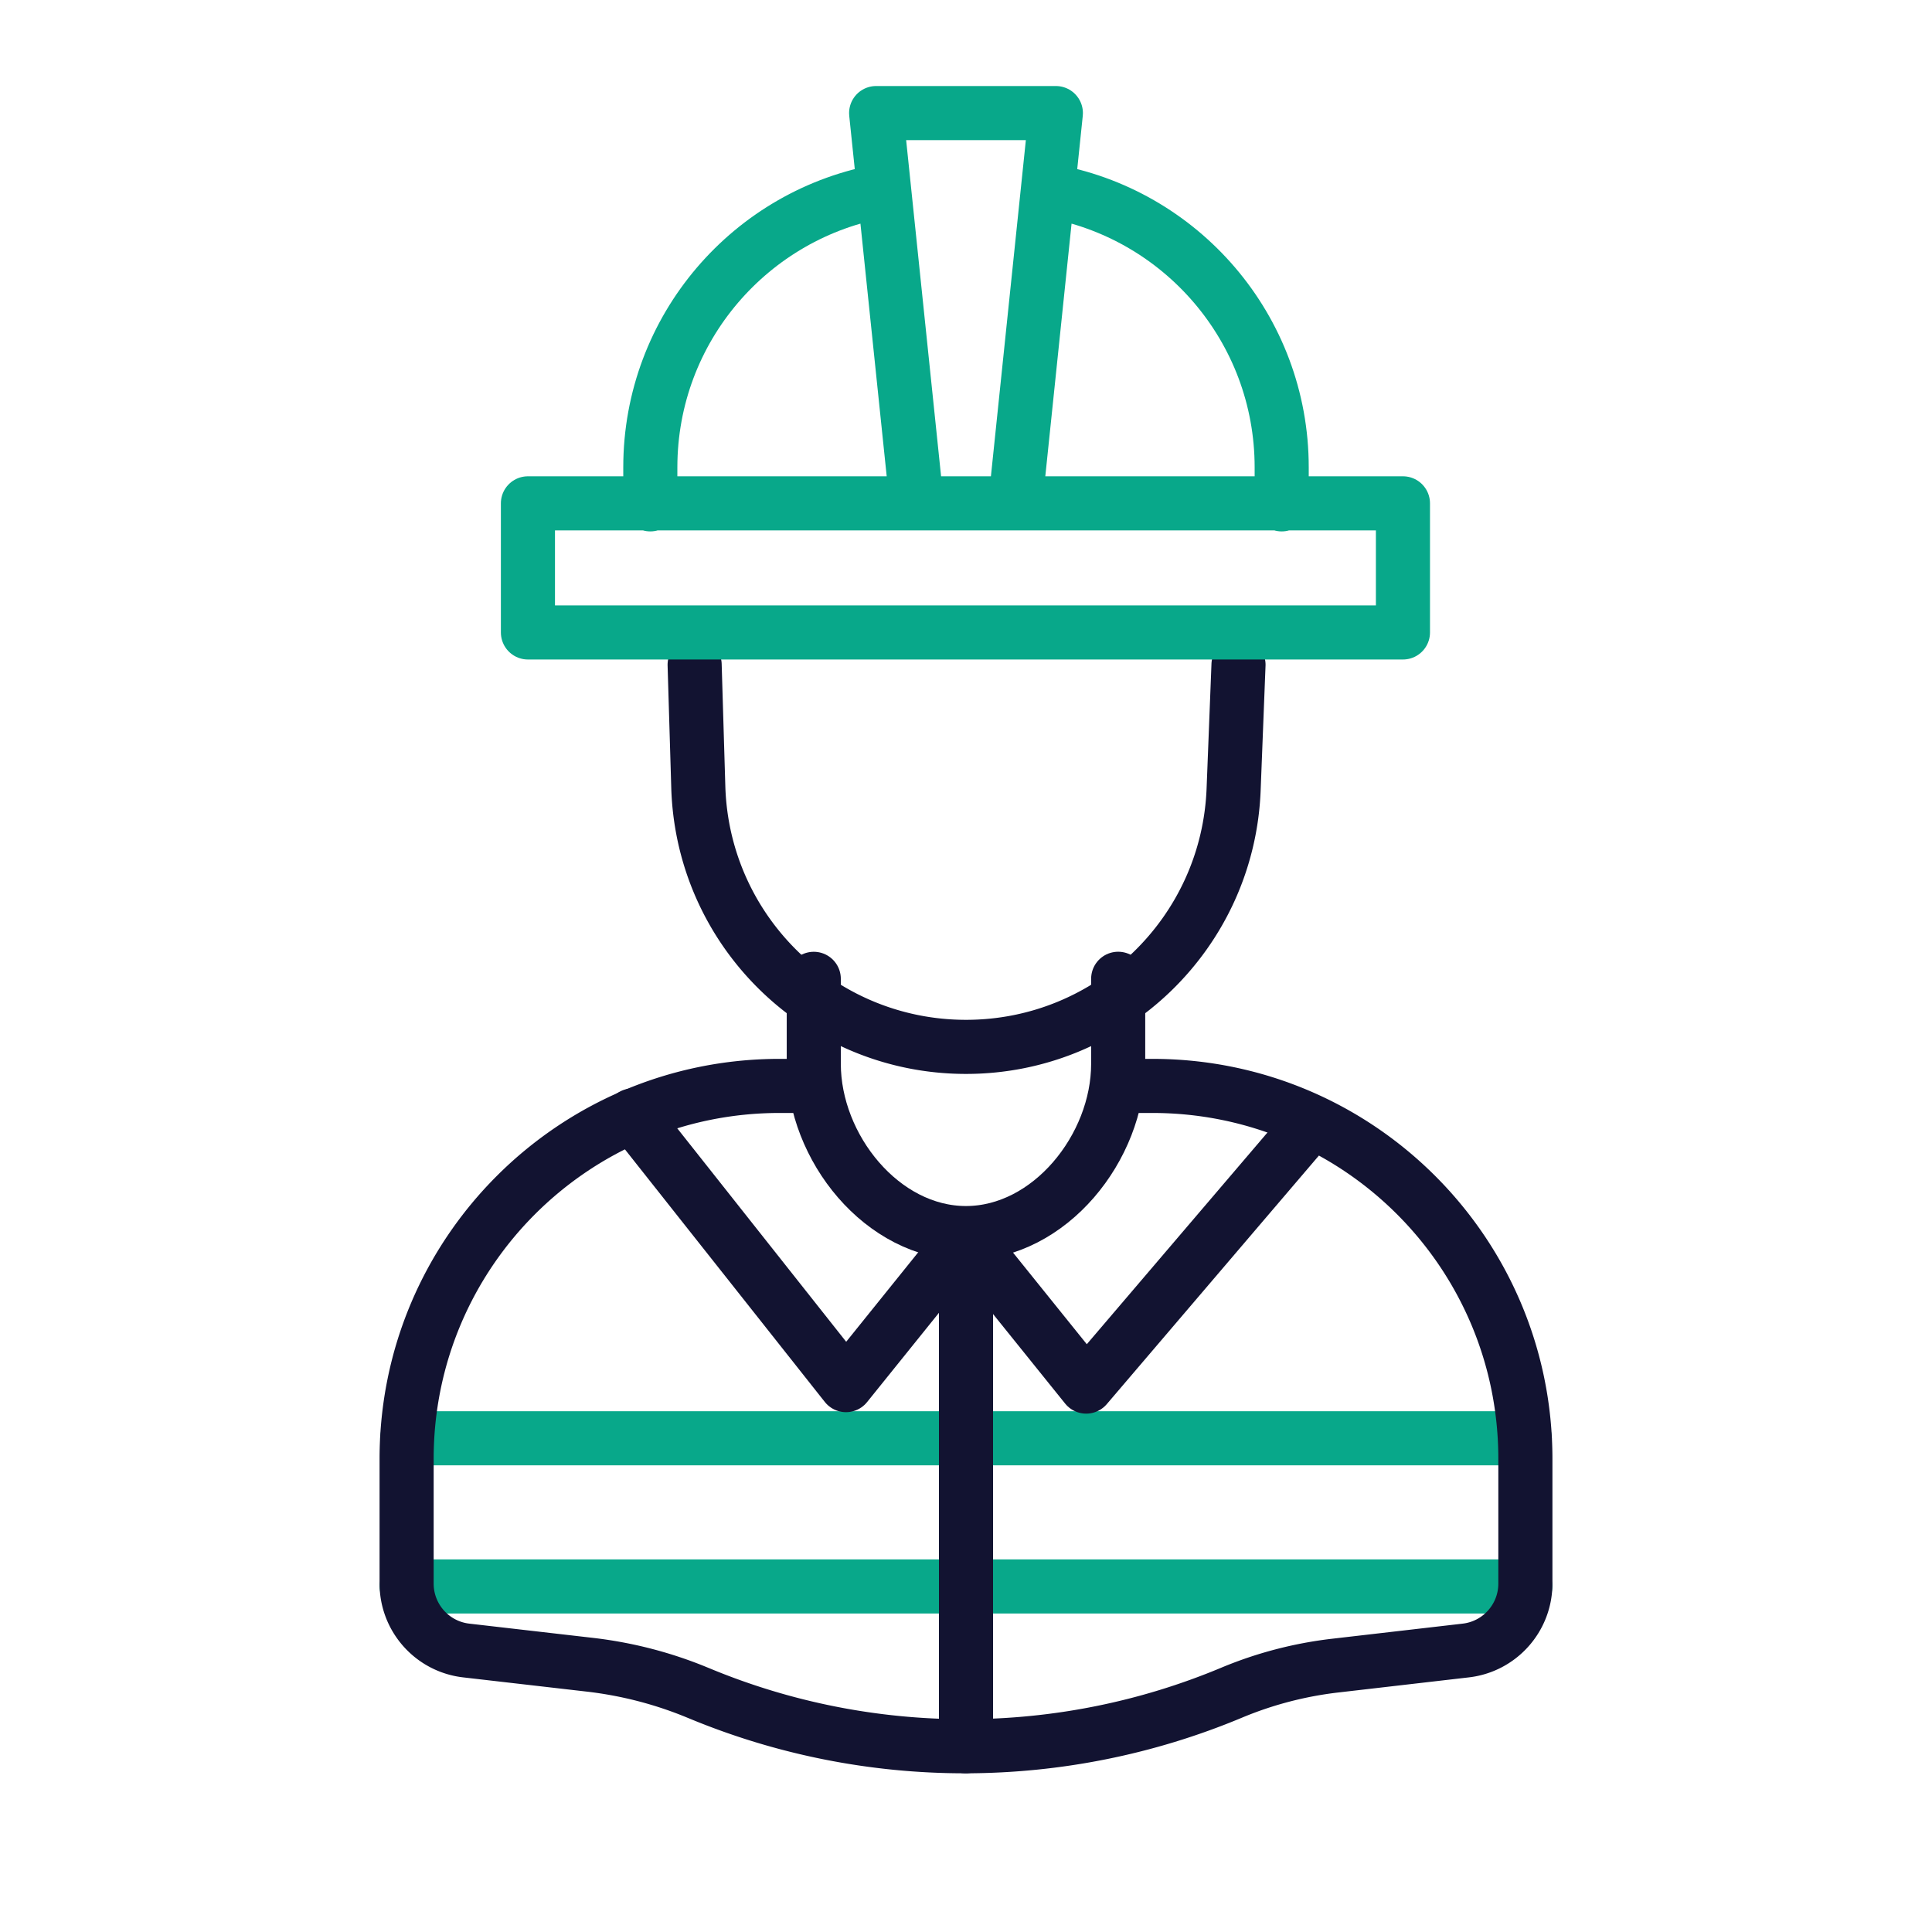
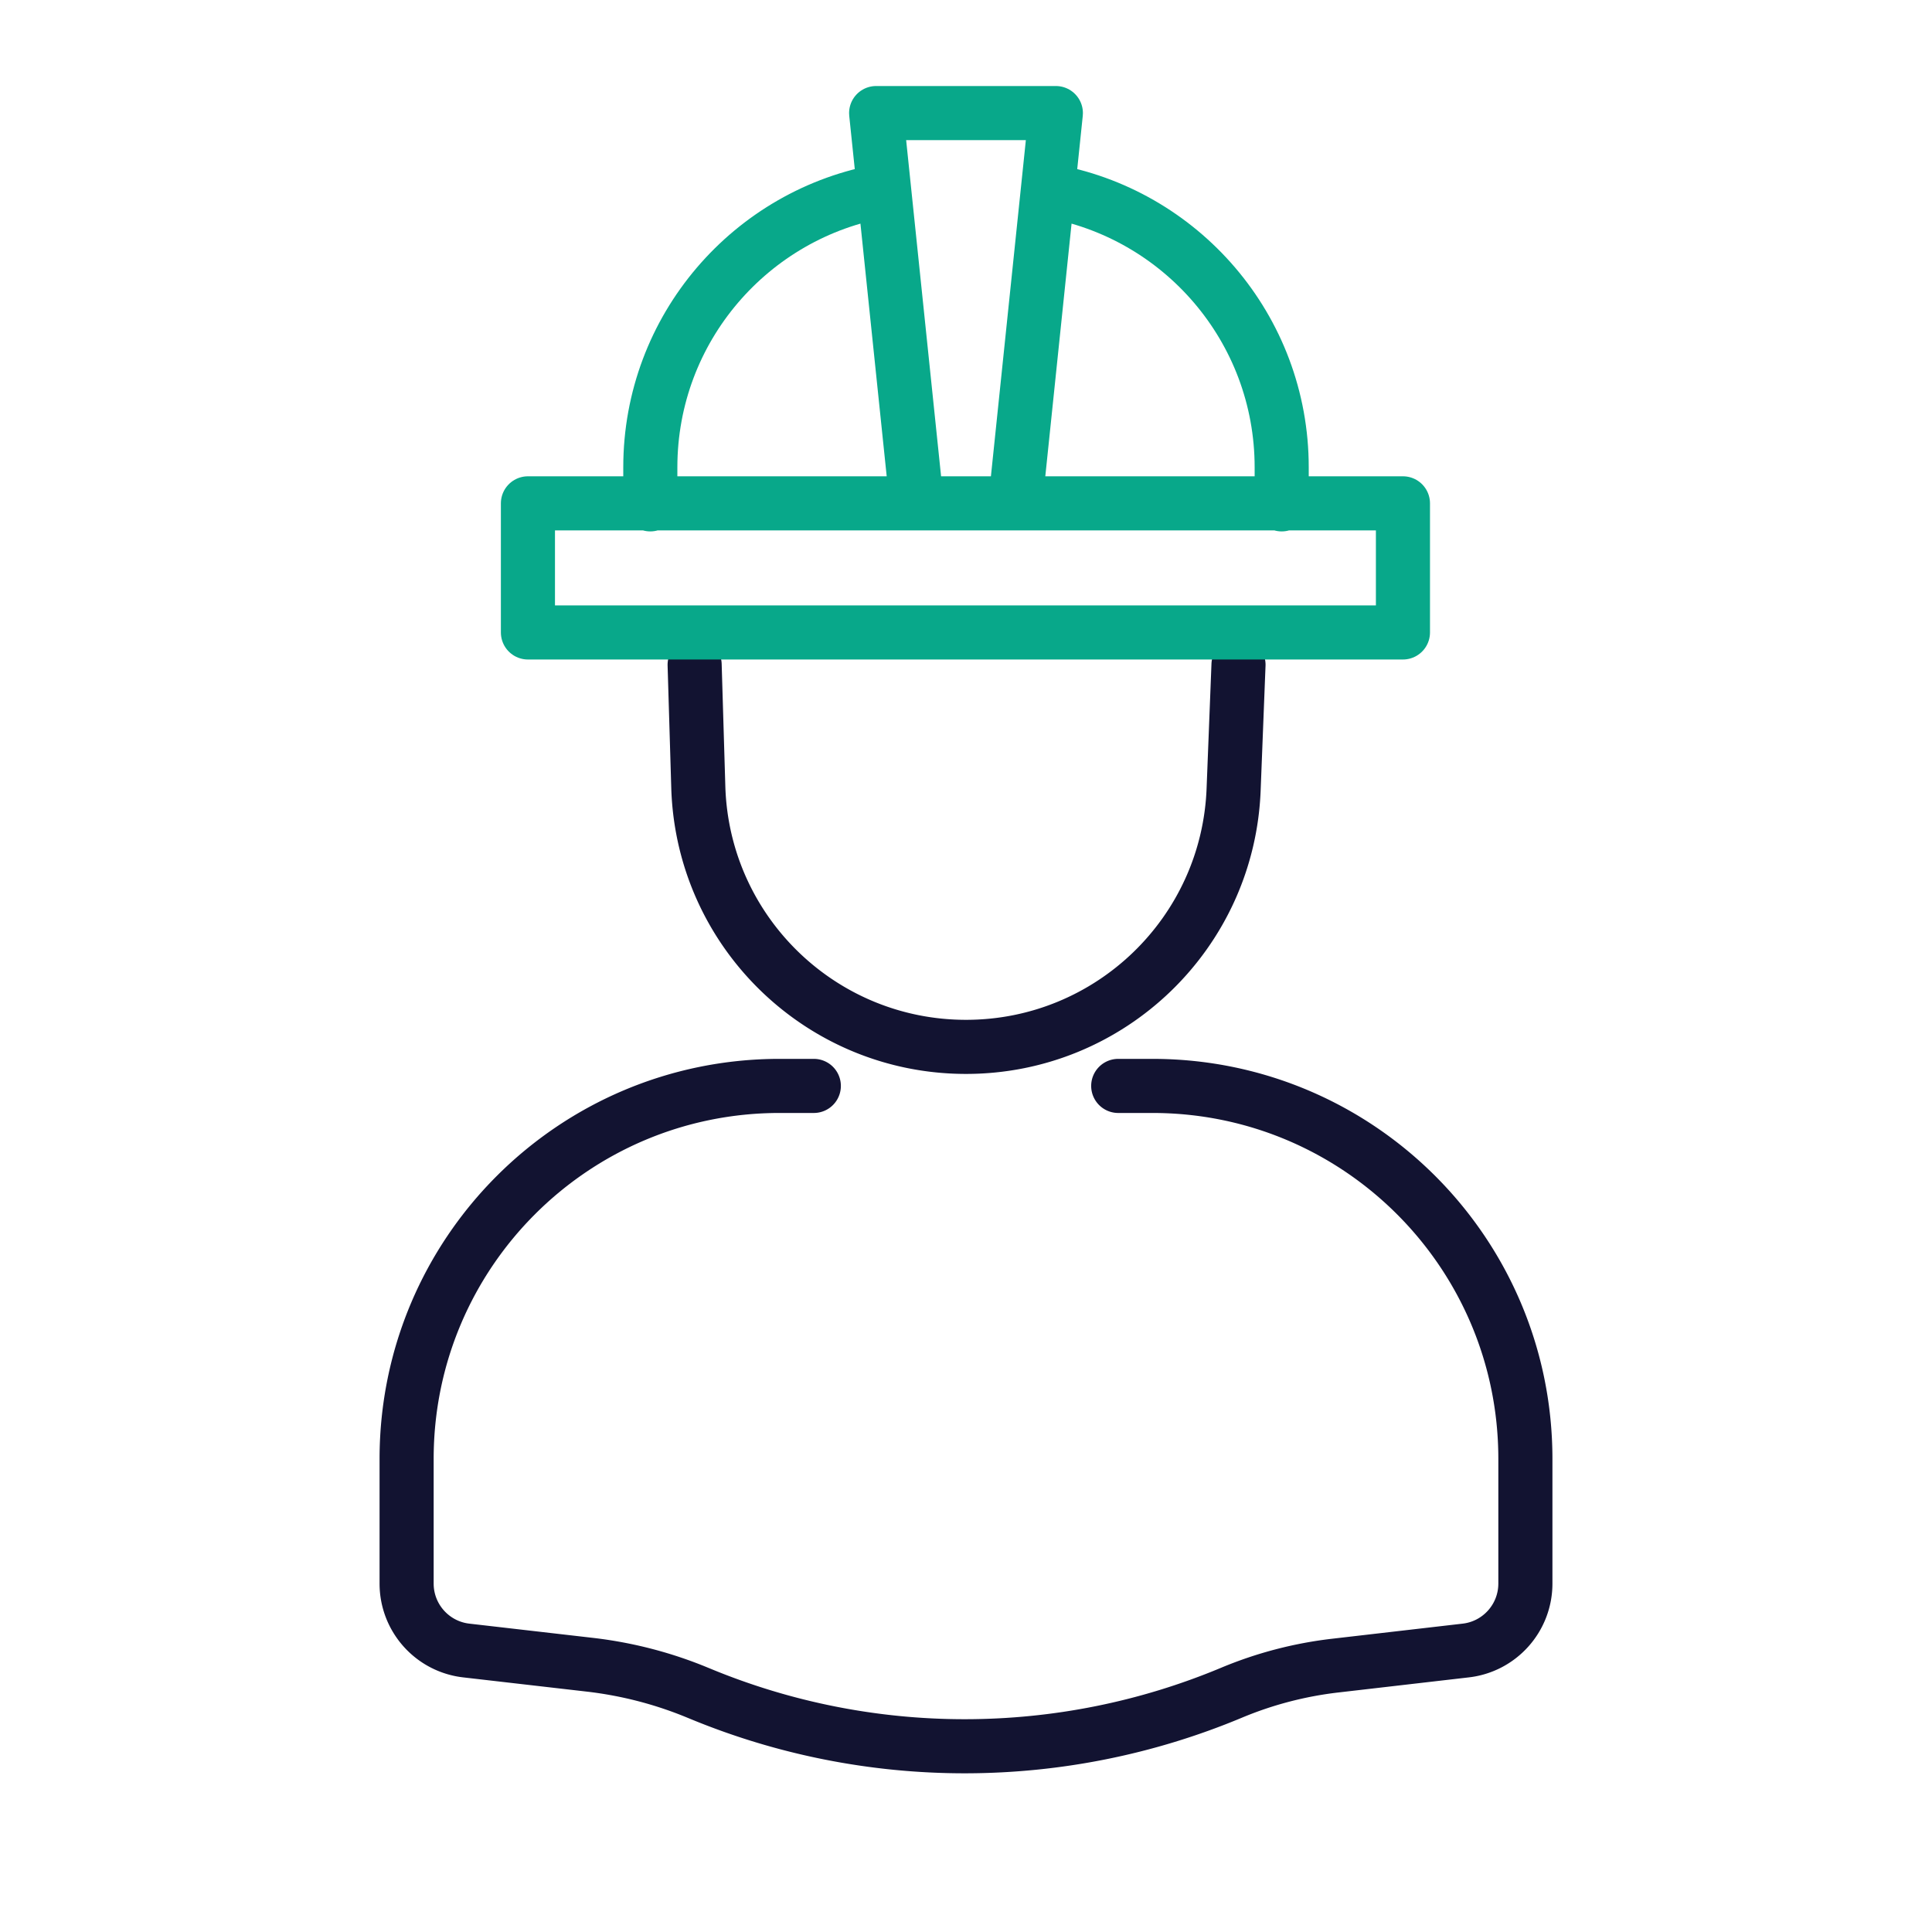
<svg xmlns="http://www.w3.org/2000/svg" width="430" height="430" viewbox="0 0 430 430">
  <g clip-path="url(#c)" id="gid1">
    <g clip-path="url(#d)" style="display:block" id="gid2">
-       <path fill="none" stroke="#08A88A" stroke-linecap="round" stroke-linejoin="round" stroke-width="12.04" d="M-124.37 0h248.74" class="secondary" style="display:block" transform="translate(215 320.12)" id="pid1" />
-       <path fill="none" stroke="#08A88A" stroke-linecap="round" stroke-linejoin="round" stroke-width="12.04" d="M124.48 0h-248.96" class="secondary" style="display:block" transform="translate(215 353.09)" id="pid2" />
-       <path fill="none" stroke="#121331" stroke-linecap="round" stroke-linejoin="round" stroke-width="12.04" d="M0-56.705v113.41M-74.208-83.689l47.5 60.02 26.69-33.15M76.94-82.155l-50.19 58.81L.06-56.495" class="primary" style="display:block" transform="translate(215 331.955)" id="pid3" />
      <g mask="url(#e)" style="display:block" id="gid3">
-         <path fill="none" stroke="#121331" stroke-linecap="round" stroke-linejoin="round" stroke-width="12.04" d="M248.87 217.845v18.94c0 18.63-15.25 37.658-33.88 37.658-18.63 0-33.87-19.028-33.87-37.658v-18.93" class="primary" id="pid4" />
-       </g>
+         </g>
      <path fill="none" stroke="#121331" stroke-linecap="round" stroke-linejoin="round" stroke-width="12.04" d="M33.88 26.69h7.62c45.84 0 83 37.16 83 83v27.76c0 7.62-5.71 14.03-13.28 14.9l-29.04 3.36a85.26 85.26 0 0 0-23.07 6.03c-18.91 7.91-39 11.88-59.11 11.92h-.3c-20.1 0-40.2-3.93-59.12-11.8l-.2-.08c-7.69-3.2-15.79-5.3-24.07-6.26l-27.53-3.17c-7.57-.87-13.28-7.28-13.28-14.9v-27.76c0-45.84 37.16-83 83-83h7.63m94.521-93.725-1.077 27.498C58.458-7.442 32.115 18 0 18c0 0 0 0 0 0-32.115 0-58.458-25.442-59.574-57.537l-.823-27.498" class="primary" style="display:block" transform="translate(215 215)" id="pid5" />
      <path fill="none" stroke="#08A88A" stroke-linecap="round" stroke-linejoin="round" stroke-width="12.04" d="M97.25 63.868H-97.5V35.132H97.25v28.736zM-11 34.856l-9-86.587h40l-9 86.587m-81.262.502v-8.24c0-30.92 22.461-56.594 51.957-61.595m36.58-.005c29.511 4.989 51.987 30.67 51.987 61.6v8.24" class="secondary" style="display:block" transform="translate(215 76.896)" id="pid6" />
    </g>
  </g>
</svg>